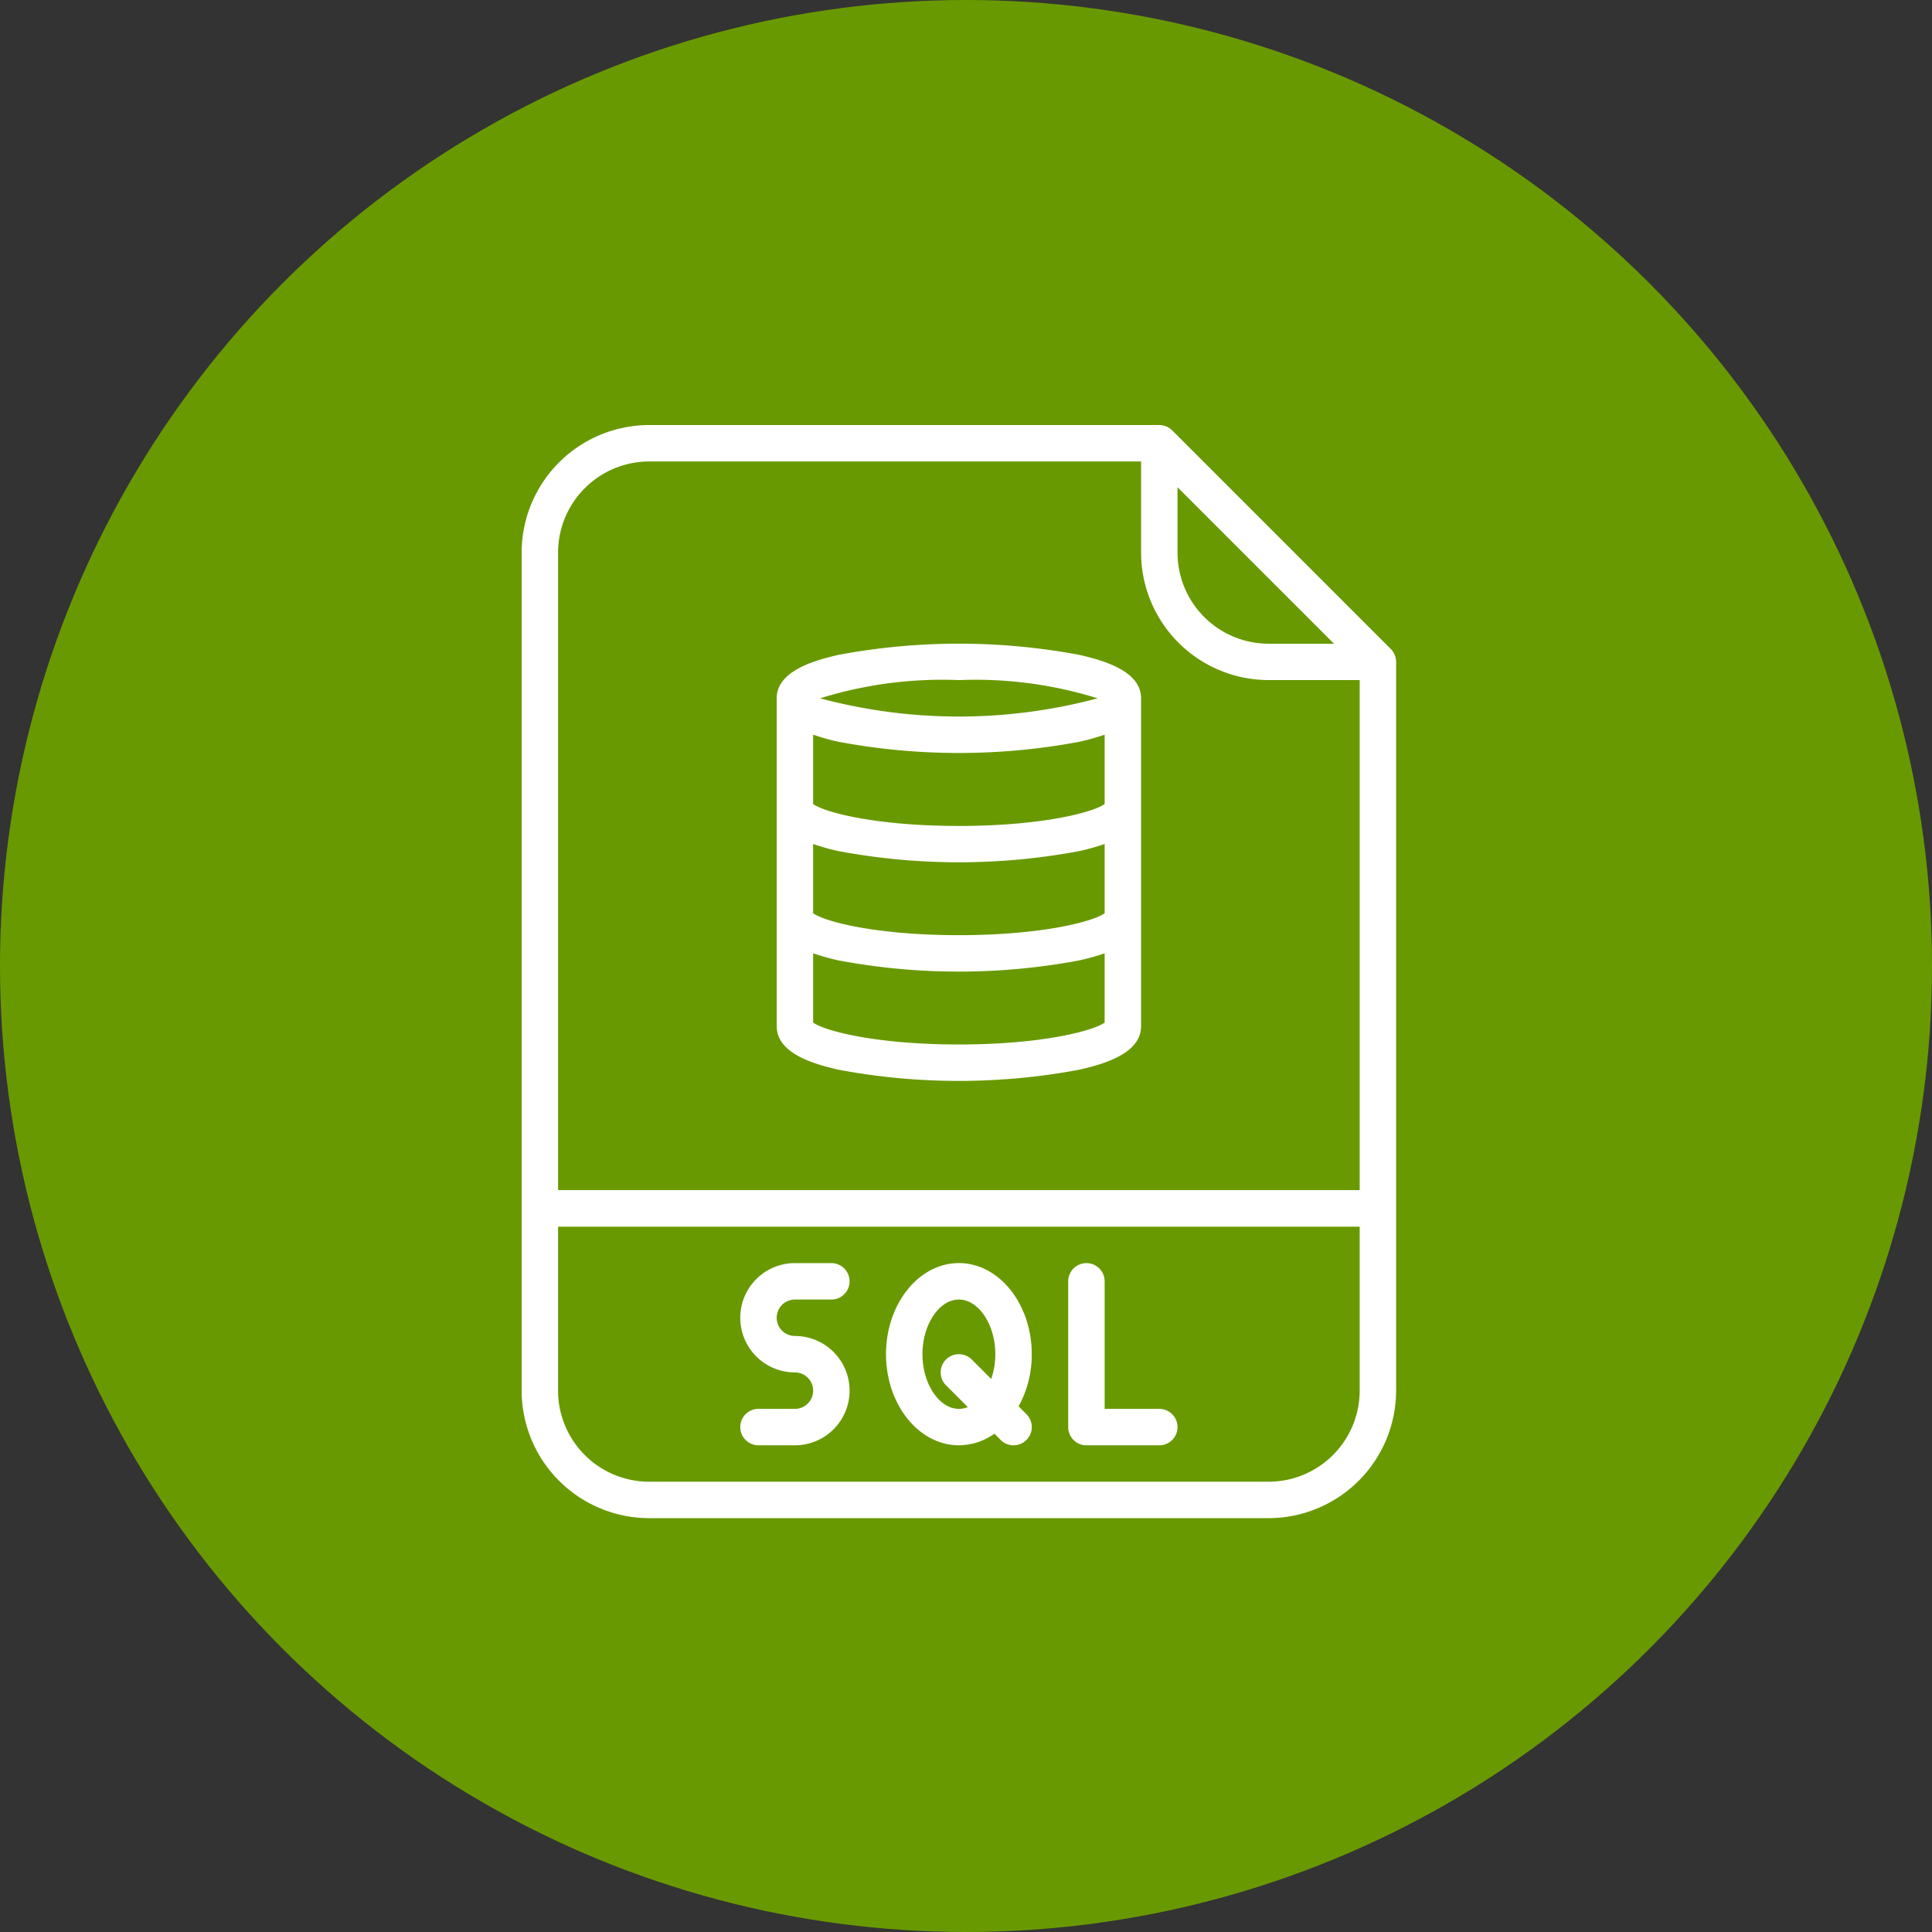
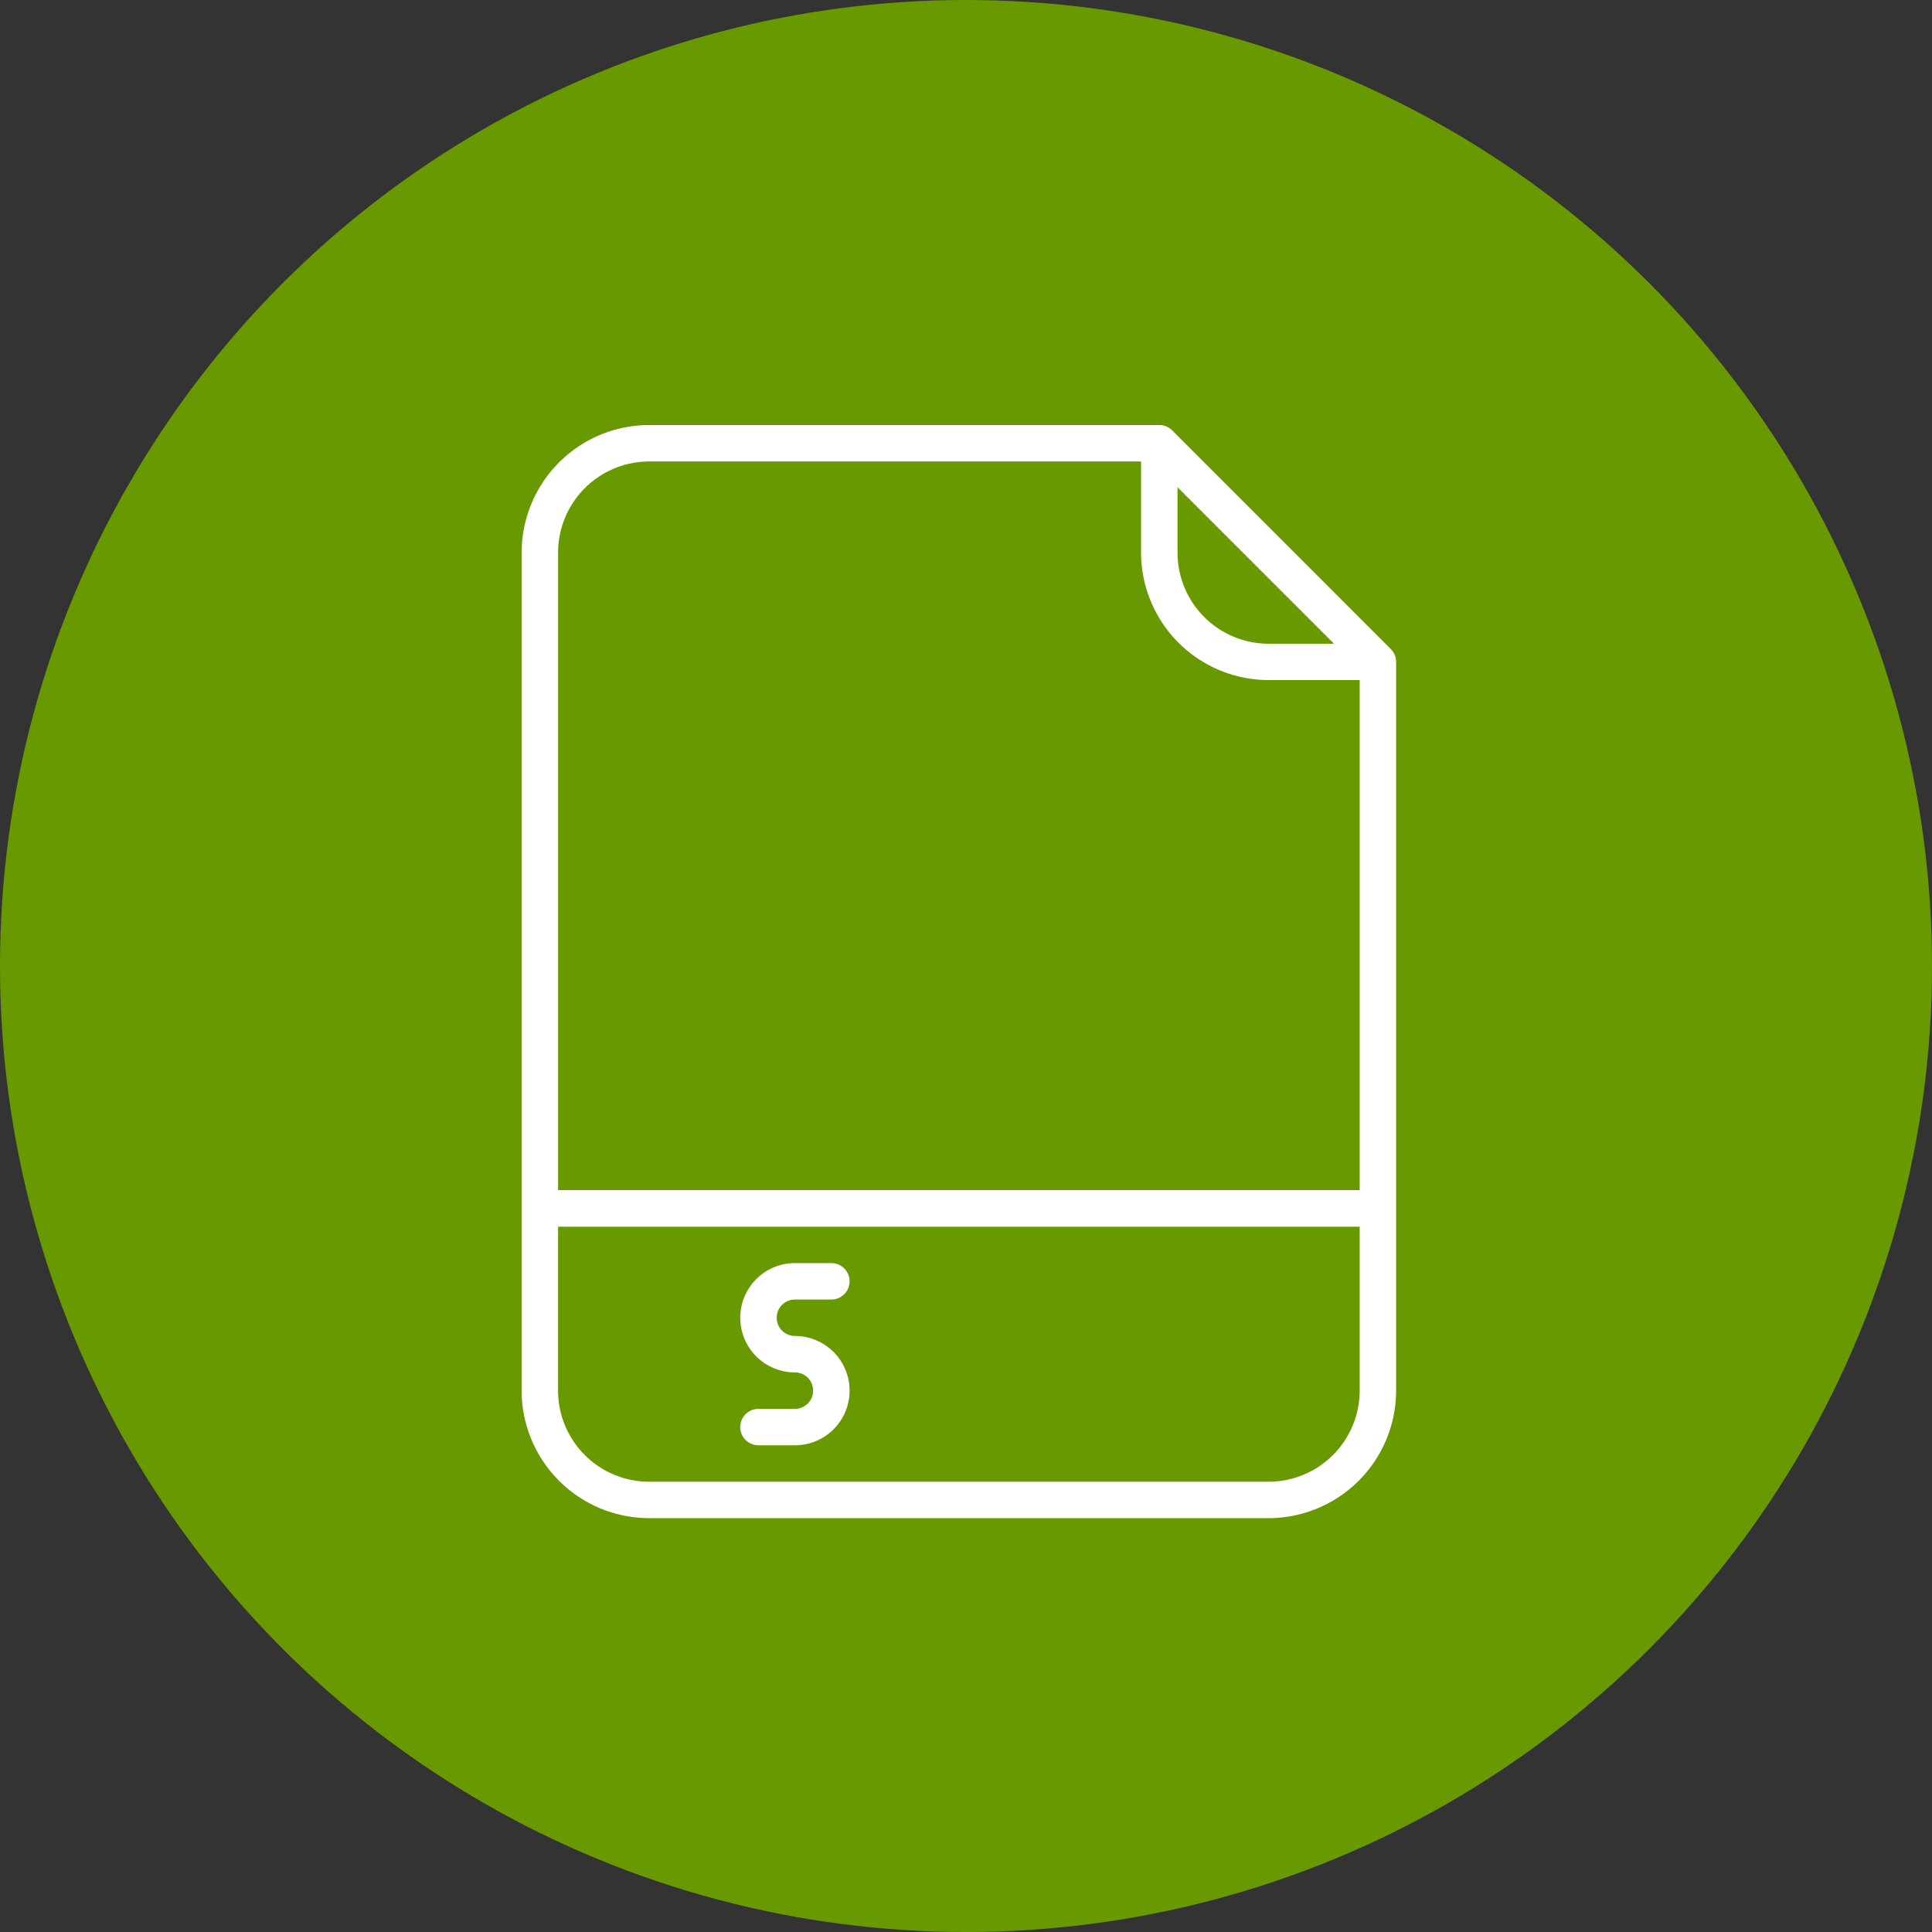
<svg xmlns="http://www.w3.org/2000/svg" width="100" height="100" viewBox="0 0 100 100">
  <rect x="0" y="0" width="100" height="100" fill="#333333" stroke="none" />
  <defs>
    <style>.a{fill:#699900;}.b{fill:#fff;}</style>
  </defs>
  <g transform="translate(-1989 -633)">
    <circle class="a" cx="50" cy="50" r="50" transform="translate(1989 633)" />
    <g transform="translate(2016 655)">
      <path class="b" d="M97.672,16.276A.943.943,0,0,0,97.005,16H70.6A6.609,6.609,0,0,0,64,22.6V65.979a6.609,6.609,0,0,0,6.6,6.6h32.062a6.608,6.608,0,0,0,6.6-6.6V28.259a.943.943,0,0,0-.276-.667Zm.276,2.943,8.1,8.1h-3.382A4.72,4.72,0,0,1,97.948,22.6ZM70.6,17.886H96.062V22.6a6.608,6.608,0,0,0,6.6,6.6h4.715v26.4H65.886V22.6A4.72,4.72,0,0,1,70.6,17.886Zm32.062,52.808H70.6a4.72,4.72,0,0,1-4.715-4.715V57.492h41.492v8.487A4.72,4.72,0,0,1,102.663,70.694Z" transform="translate(-64 -16)" />
      <path class="b" d="M162.829,385.886h1.886a.943.943,0,1,0,0-1.886h-1.886a2.829,2.829,0,1,0,0,5.658.943.943,0,0,1,0,1.886h-1.886a.943.943,0,1,0,0,1.886h1.886a2.829,2.829,0,1,0,0-5.658.943.943,0,1,1,0-1.886Z" transform="translate(-148.684 -340.622)" />
-       <path class="b" d="M308.715,391.544h-2.829v-6.6a.943.943,0,0,0-1.886,0v7.544a.943.943,0,0,0,.943.943h3.772a.943.943,0,1,0,0-1.886Z" transform="translate(-275.71 -340.622)" />
-       <path class="b" d="M230.862,391.414a5.529,5.529,0,0,0,.682-2.7c0-2.6-1.692-4.715-3.772-4.715S224,386.115,224,388.715s1.692,4.715,3.772,4.715a3.185,3.185,0,0,0,1.839-.6l.324.324a.943.943,0,1,0,1.334-1.334Zm-3.09.13c-1.022,0-1.886-1.3-1.886-2.829s.864-2.829,1.886-2.829,1.886,1.3,1.886,2.829a3.9,3.9,0,0,1-.213,1.282l-1.006-1.006a.943.943,0,0,0-1.334,1.334l1.129,1.129A1.254,1.254,0,0,1,227.772,391.544Z" transform="translate(-205.14 -340.622)" />
-       <path class="b" d="M179.224,134.057a33.783,33.783,0,0,0,12.412,0c1.384-.308,3.224-.876,3.224-2.254V114.829c0-1.378-1.84-1.947-3.224-2.254a33.783,33.783,0,0,0-12.412,0c-1.384.308-3.224.876-3.224,2.254V131.8C176,133.181,177.84,133.75,179.224,134.057Zm6.206-1.311c-4.331,0-6.97-.714-7.544-1.134v-3.586a11.209,11.209,0,0,0,1.338.373,33.783,33.783,0,0,0,12.412,0,11.21,11.21,0,0,0,1.338-.373v3.586C192.4,132.032,189.761,132.746,185.43,132.746Zm-7.544-10.378a11.209,11.209,0,0,0,1.338.373,33.783,33.783,0,0,0,12.412,0,11.21,11.21,0,0,0,1.338-.373v3.585c-.571.42-3.209,1.135-7.544,1.135s-6.973-.715-7.544-1.135Zm0-5.658a11.207,11.207,0,0,0,1.338.373,33.783,33.783,0,0,0,12.412,0,11.209,11.209,0,0,0,1.338-.373V120.3c-.571.42-3.209,1.135-7.544,1.135s-6.973-.715-7.544-1.135Zm7.544-2.824a21.205,21.205,0,0,1,7.182.943,27.824,27.824,0,0,1-14.365,0A21.2,21.2,0,0,1,185.43,113.886Z" transform="translate(-162.798 -100.684)" />
    </g>
  </g>
</svg>